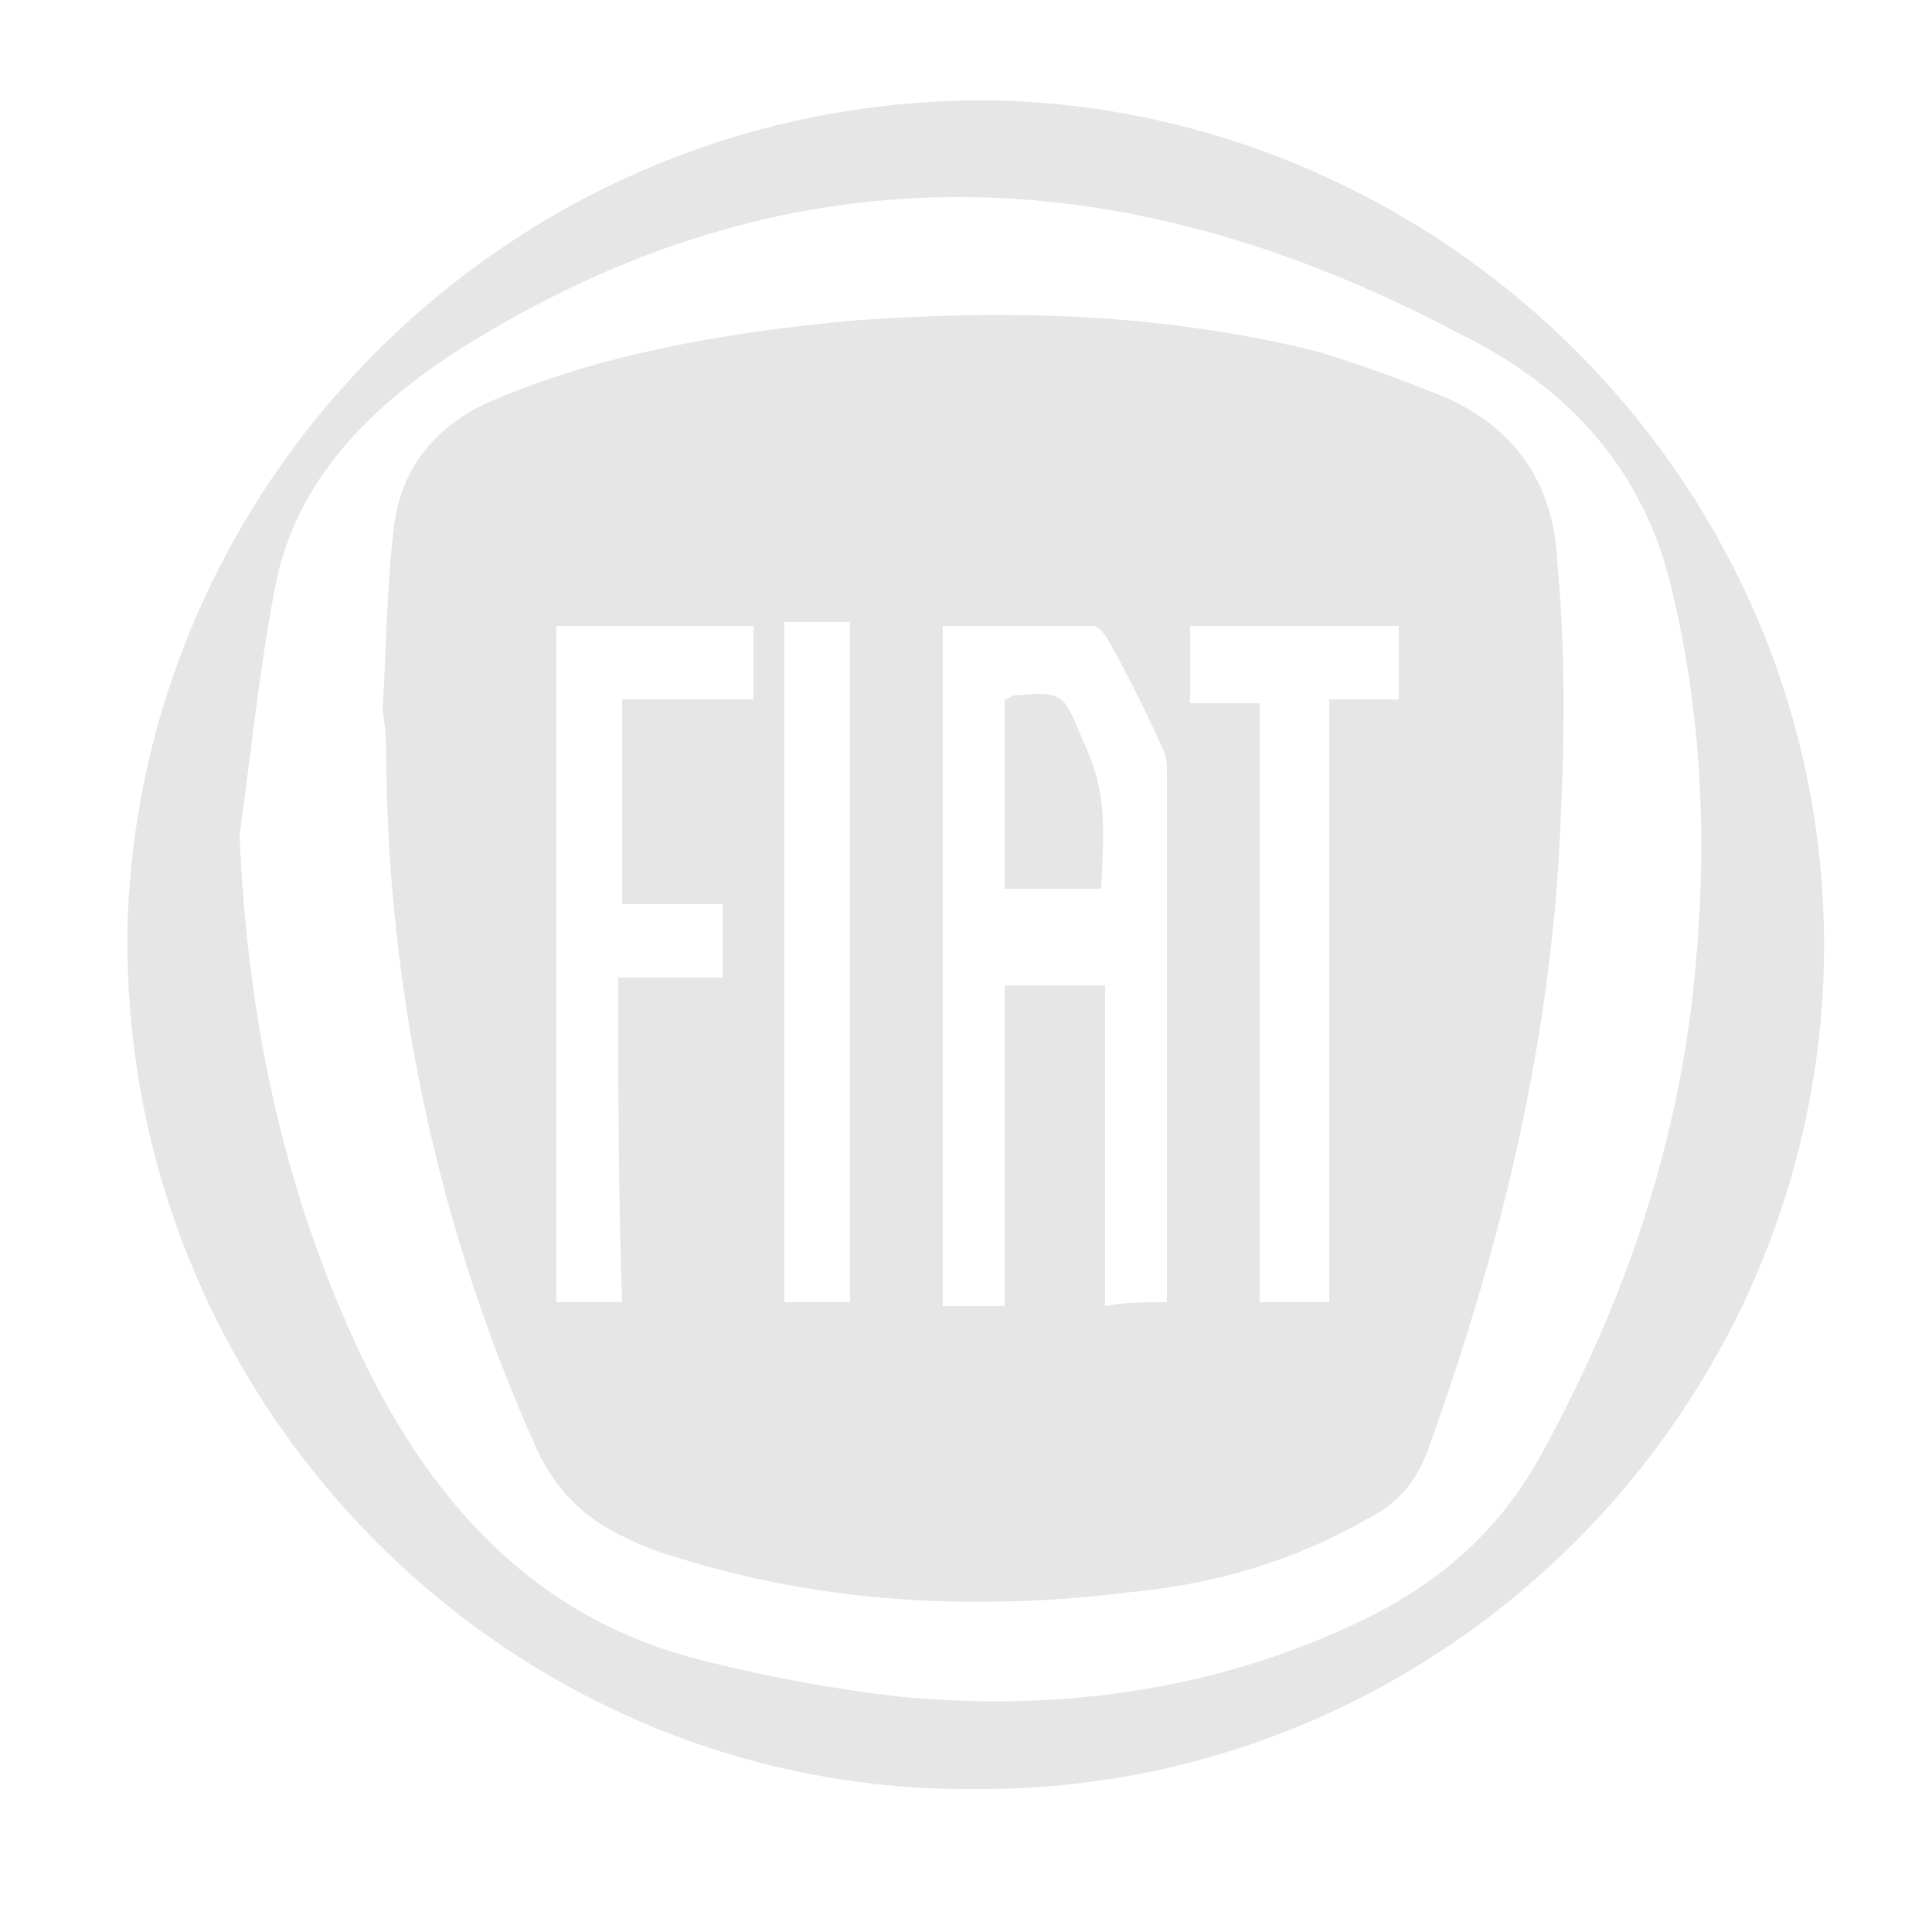
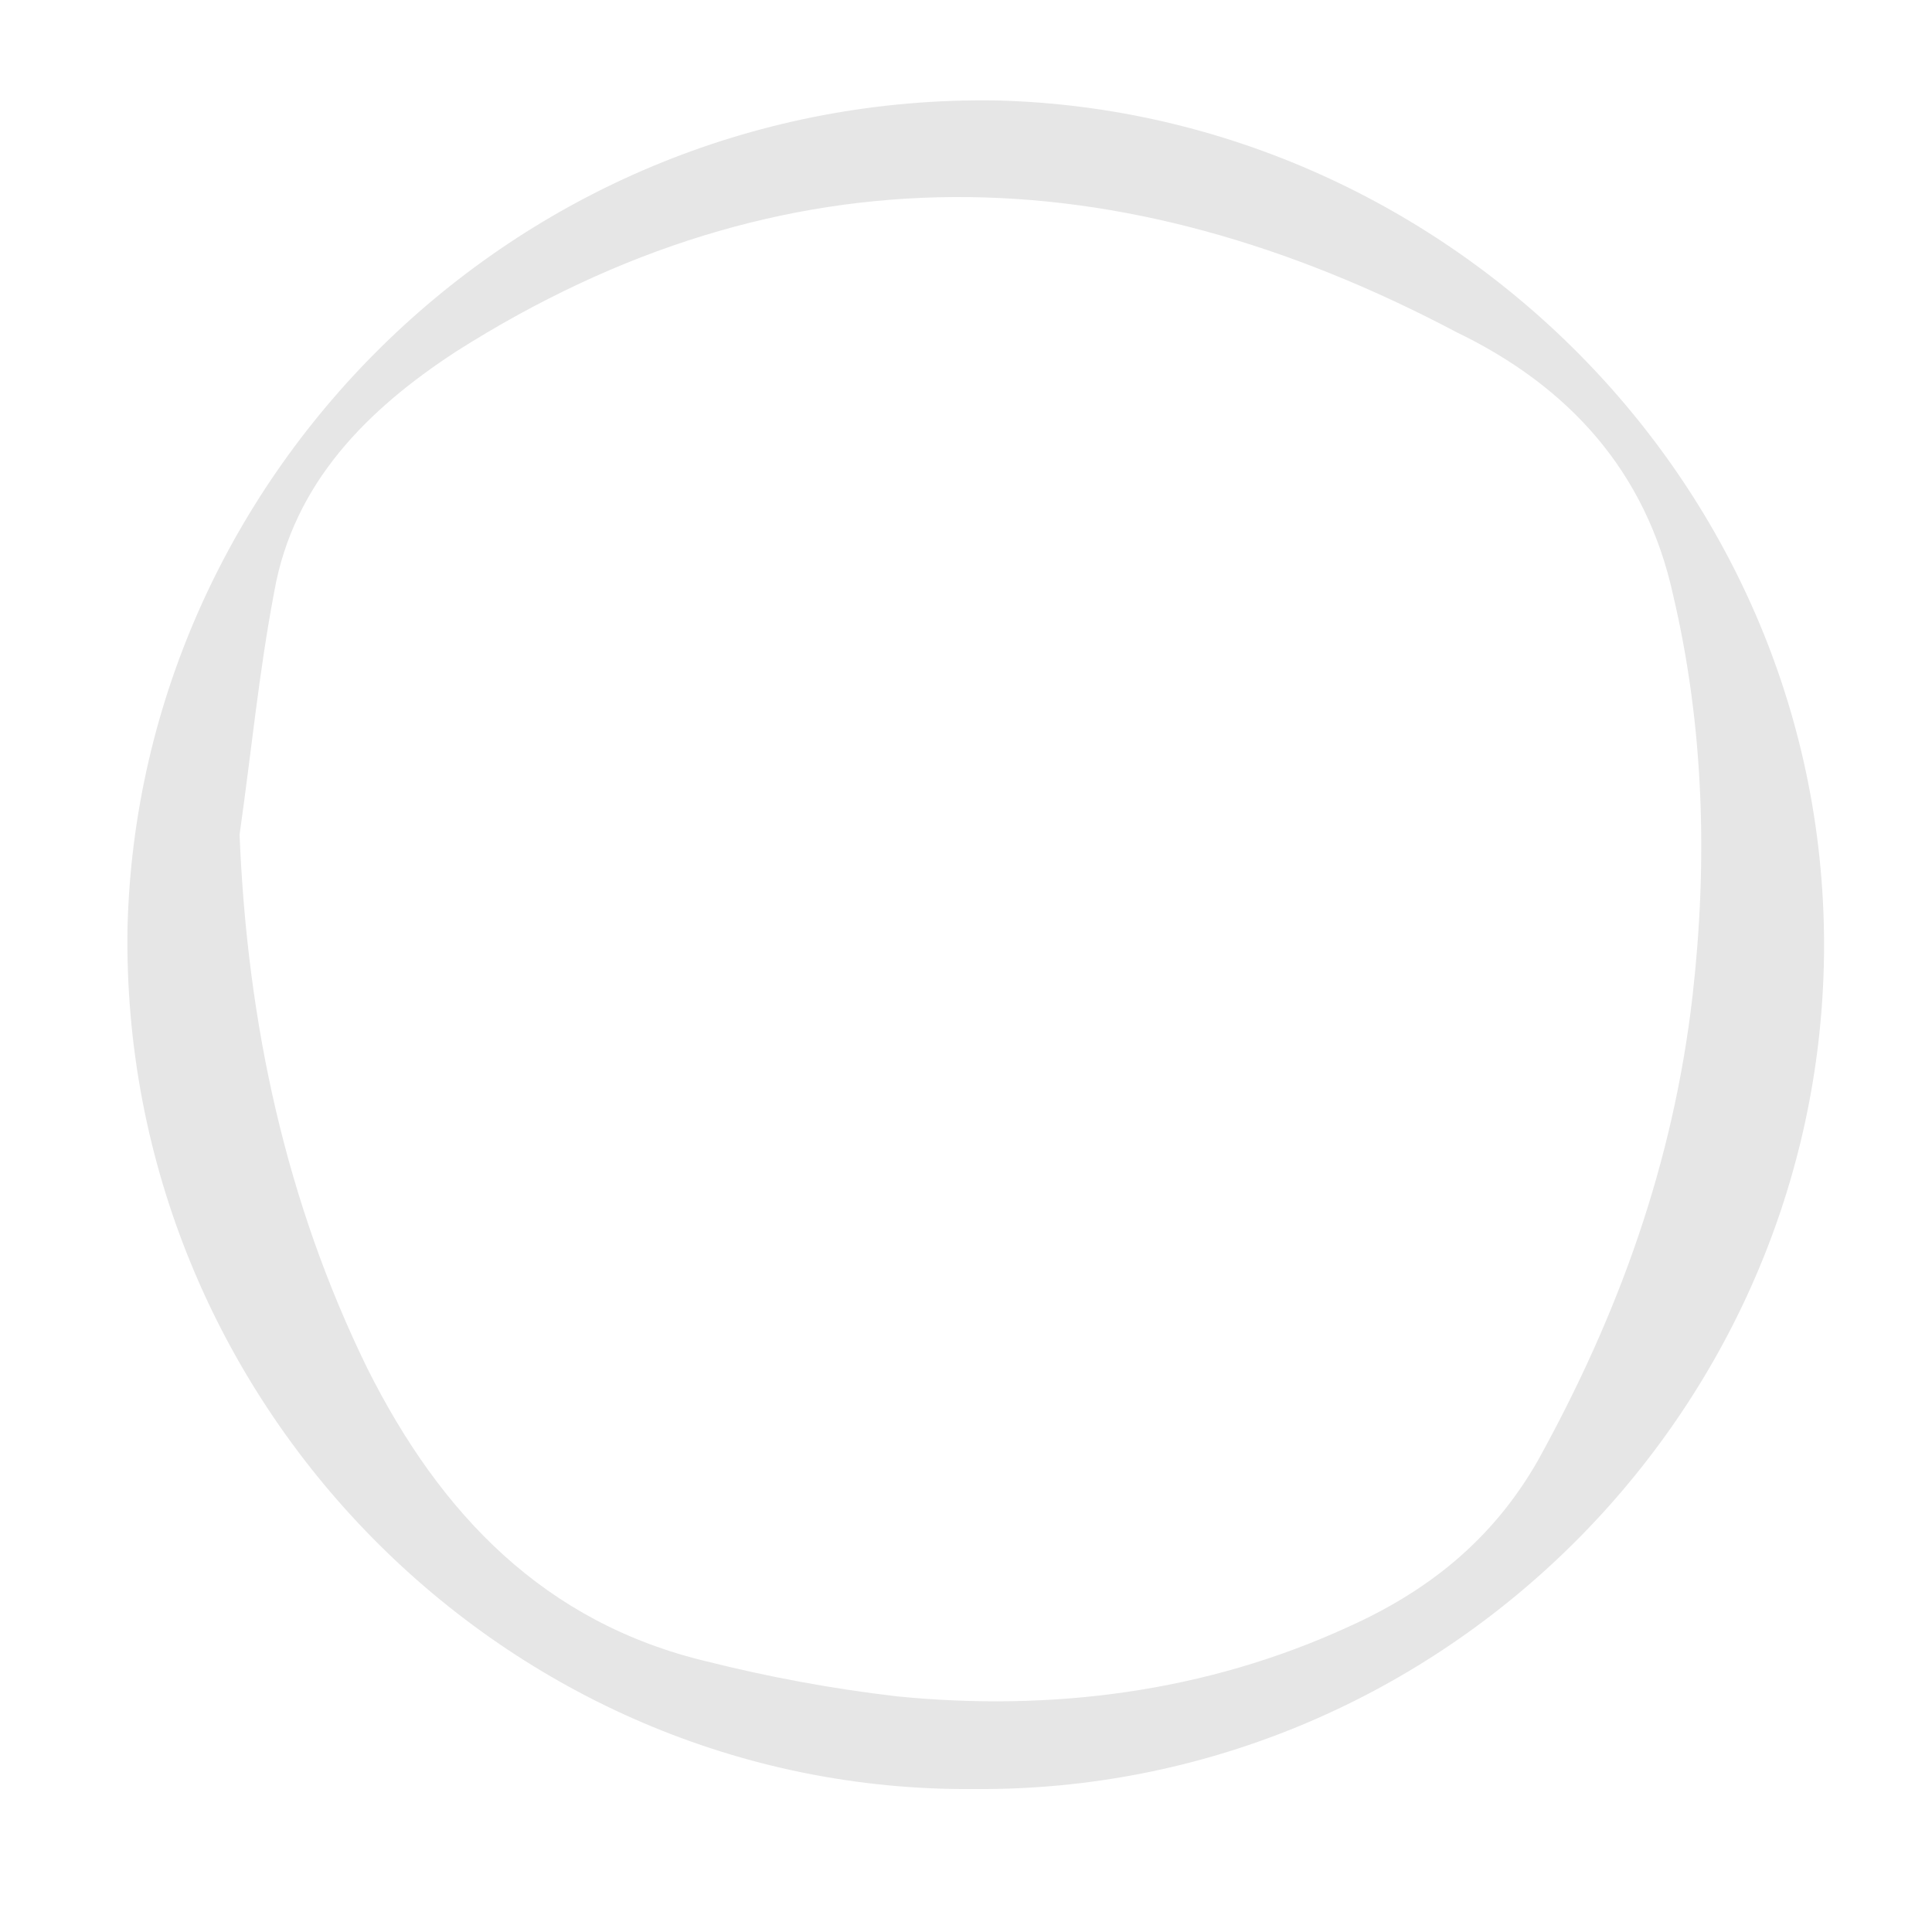
<svg xmlns="http://www.w3.org/2000/svg" version="1.1" id="Vrstva_1" x="0px" y="0px" viewBox="0 0 50 50" style="enable-background:new 0 0 50 50;" xml:space="preserve">
  <style type="text/css">
	.st0{fill:#E6E6E6;}
</style>
  <g>
    <path class="st0" d="M25.2,46.3C13.1,46.4,3.1,36.3,3.3,24C3.6,12.2,13.5,2.4,25.8,2.6C37.6,2.9,47.5,12.8,47.2,25   C46.9,36.8,37.1,46.4,25.2,46.3z M6.2,21.6c0.2,4.9,1.2,9.5,3.3,13.8c1.9,3.8,4.6,6.6,8.8,7.6c1.6,0.4,3.2,0.7,4.9,0.9   c4,0.4,8-0.1,11.7-1.8c2-0.9,3.7-2.2,4.9-4.3c2.1-3.8,3.5-7.7,4-12c0.4-3.5,0.3-7-0.5-10.4c-0.7-3.2-2.7-5.4-5.6-6.8   C29,4,20.3,3.7,11.8,9.1c-2.3,1.5-4.2,3.4-4.7,6.2C6.7,17.4,6.5,19.5,6.2,21.6z" />
-     <path class="st0" d="M9.9,18.4c0.1-1.6,0.1-3.2,0.3-4.8c0.2-1.6,1.2-2.7,2.7-3.3c2.9-1.2,6-1.7,9.1-2c4.1-0.3,8.1-0.2,12.1,0.8   c1,0.3,2.1,0.7,3.1,1.1c2,0.8,3,2.3,3.1,4.3c0.2,2.2,0.2,4.3,0.1,6.5c-0.2,5.7-1.5,11.1-3.4,16.4c-0.3,0.9-0.8,1.5-1.6,1.9   c-1.9,1.1-4,1.7-6.1,1.9c-4,0.5-8,0.3-11.8-0.9c-0.4-0.1-0.9-0.3-1.3-0.5c-1.1-0.5-1.9-1.3-2.4-2.5C11.4,31.9,10.1,26,10,20   C10,19.5,10,18.9,9.9,18.4C10,18.4,9.9,18.4,9.9,18.4z M30.2,33.7c0-0.2,0-0.3,0-0.4c0-4.4,0-8.9,0-13.3c0-0.2,0-0.4-0.1-0.6   c-0.4-0.9-0.9-1.9-1.4-2.8c-0.1-0.2-0.3-0.4-0.4-0.4c-1.3,0-2.6,0-3.9,0c0,5.9,0,11.7,0,17.6c0.5,0,1,0,1.6,0c0-2.8,0-5.6,0-8.3   c0.9,0,1.7,0,2.6,0c0,2.8,0,5.6,0,8.3C29.1,33.7,29.6,33.7,30.2,33.7z M16,25.3c1,0,1.8,0,2.7,0c0-0.7,0-1.3,0-1.9   c-0.9,0-1.8,0-2.6,0c0-1.8,0-3.5,0-5.3c1.1,0,2.2,0,3.4,0c0-0.7,0-1.3,0-1.9c-1.7,0-3.4,0-5.1,0c0,5.9,0,11.7,0,17.5   c0.6,0,1.1,0,1.7,0C16,30.9,16,28.2,16,25.3z M36.2,16.2c-1.8,0-3.6,0-5.4,0c0,0.7,0,1.3,0,2c0.6,0,1.2,0,1.8,0   c0,5.2,0,10.3,0,15.5c0.7,0,1.2,0,1.8,0c0-5.2,0-10.3,0-15.6c0.6,0,1.2,0,1.8,0C36.2,17.4,36.2,16.8,36.2,16.2z M20.3,16.1   c0,5.9,0,11.7,0,17.6c0.6,0,1.1,0,1.7,0c0-5.9,0-11.7,0-17.6C21.4,16.1,20.9,16.1,20.3,16.1z" />
-     <path class="st0" d="M26,23c0-1.7,0-3.3,0-4.9c0.1,0,0.2-0.1,0.2-0.1c1.3-0.1,1.3-0.1,1.8,1.1c0.6,1.3,0.6,2,0.5,3.9   C27.6,23,26.8,23,26,23z" />
  </g>
</svg>